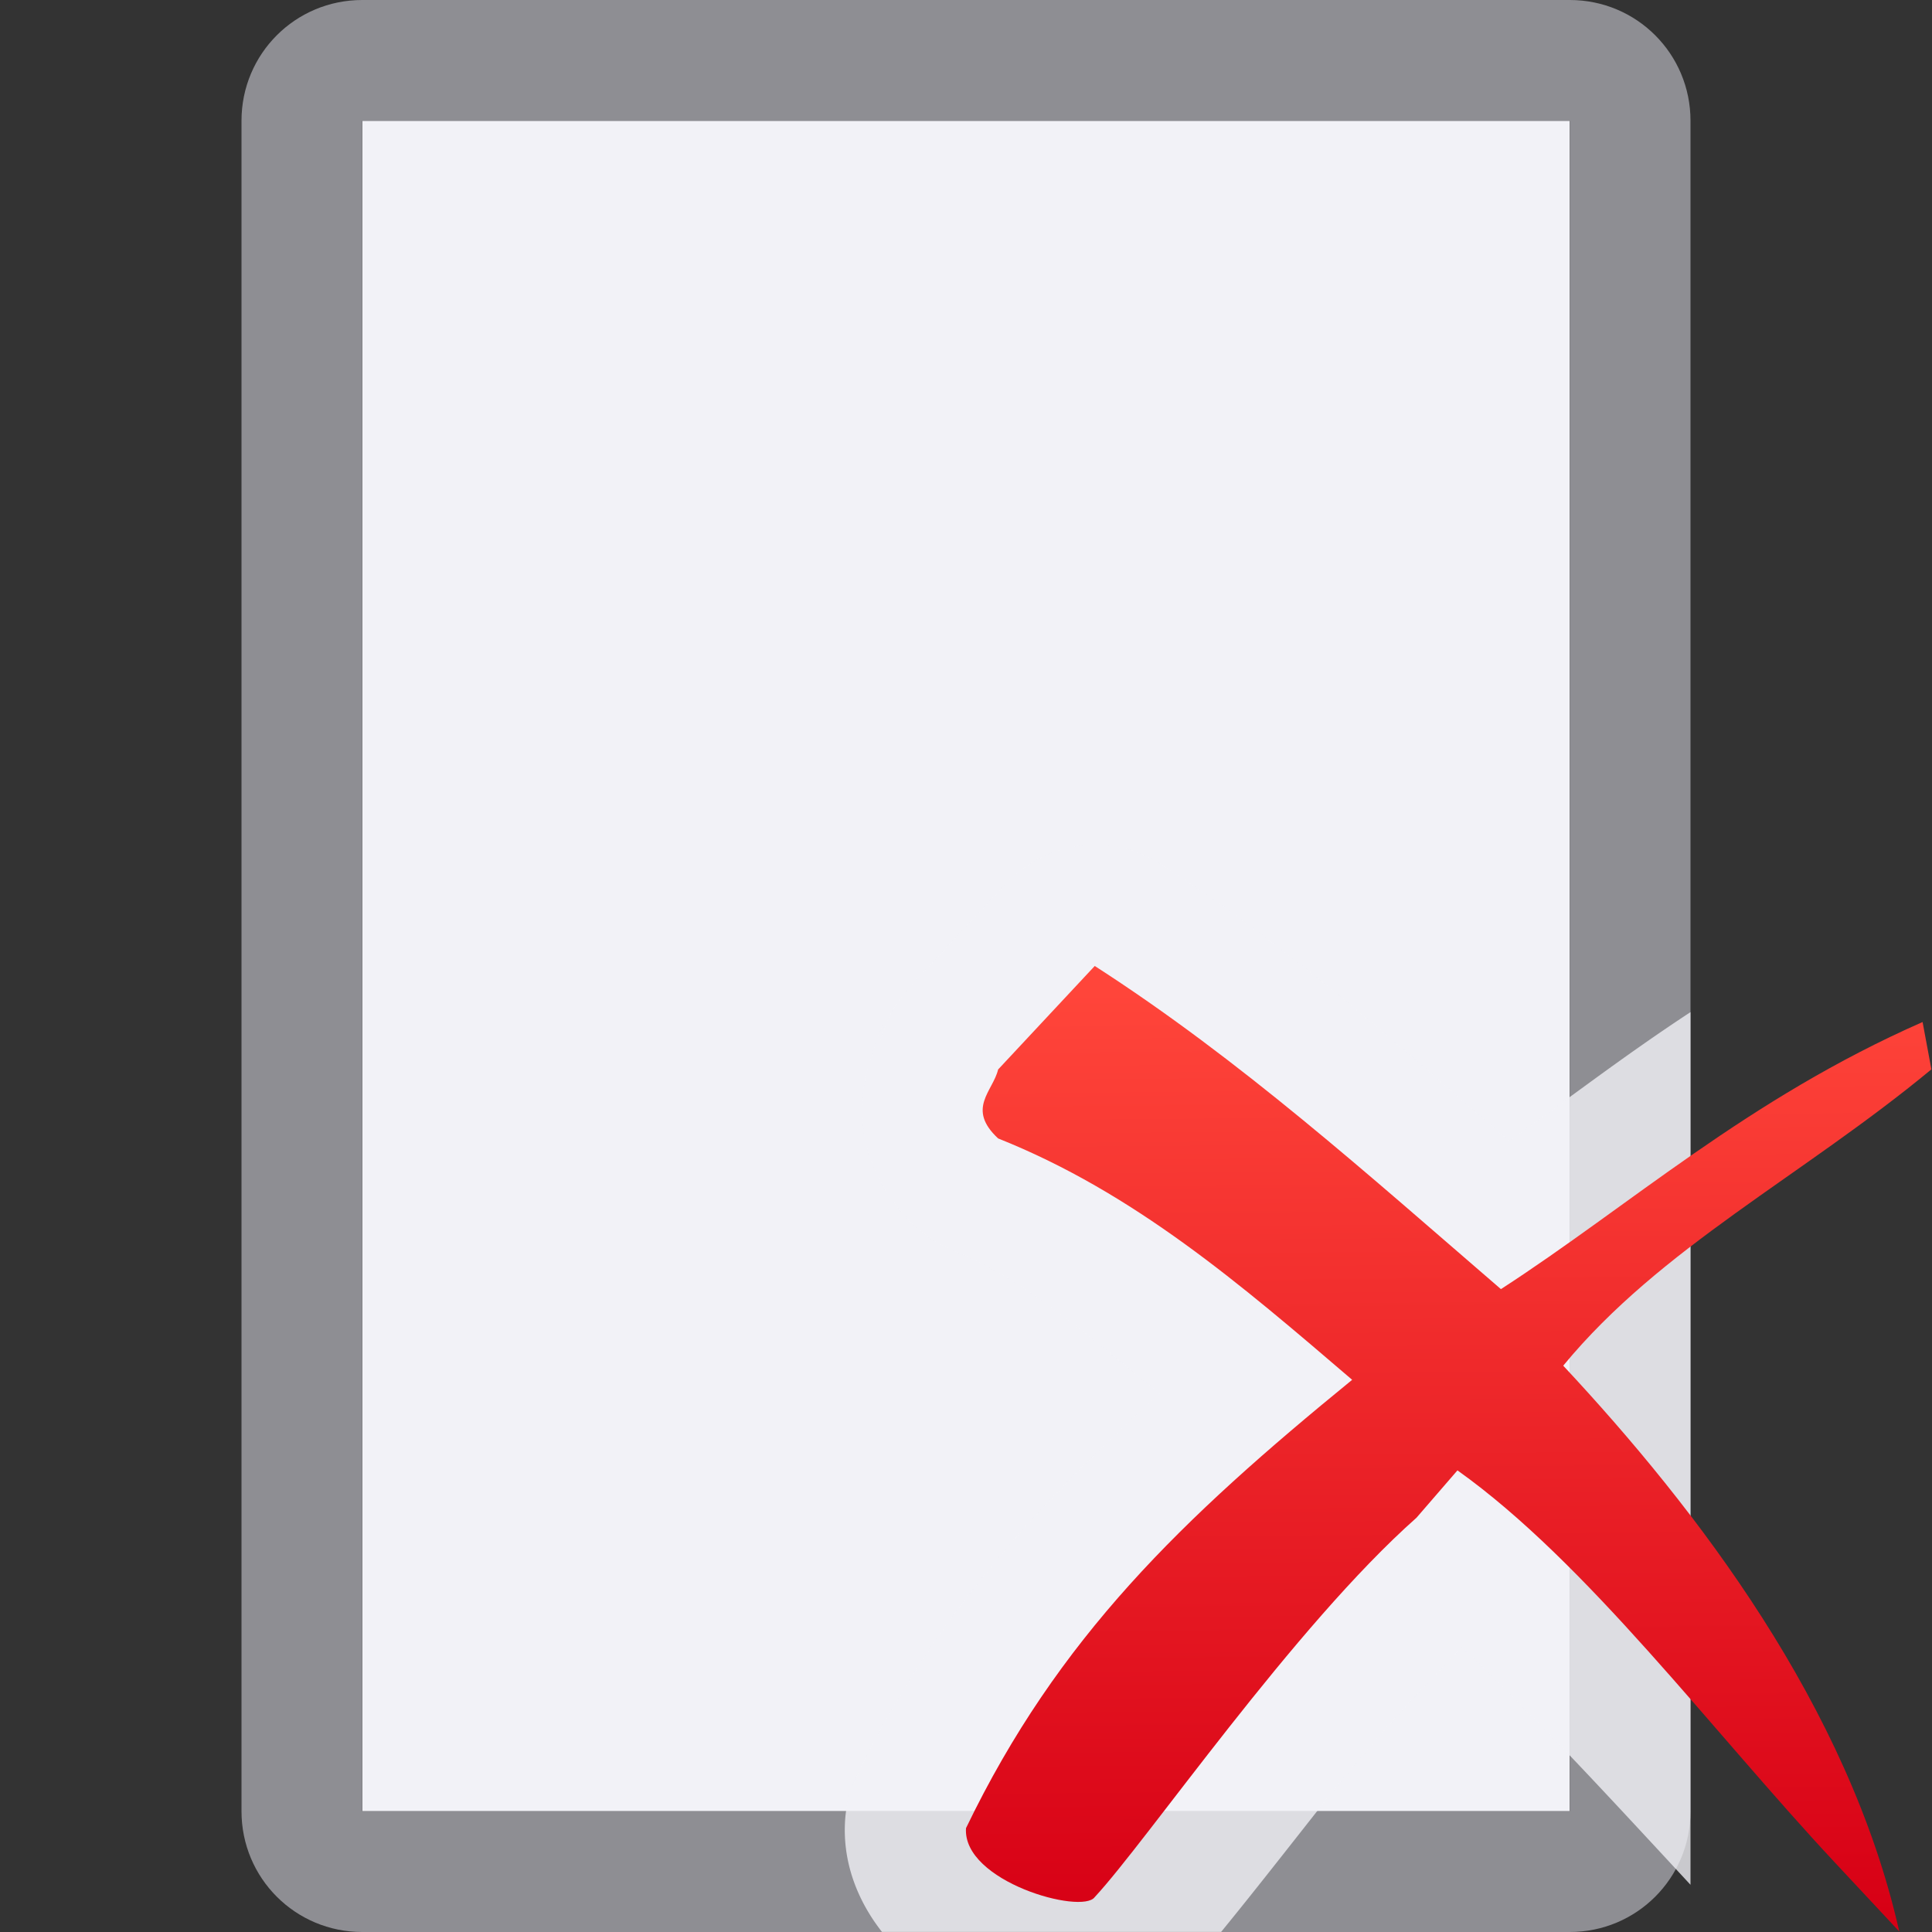
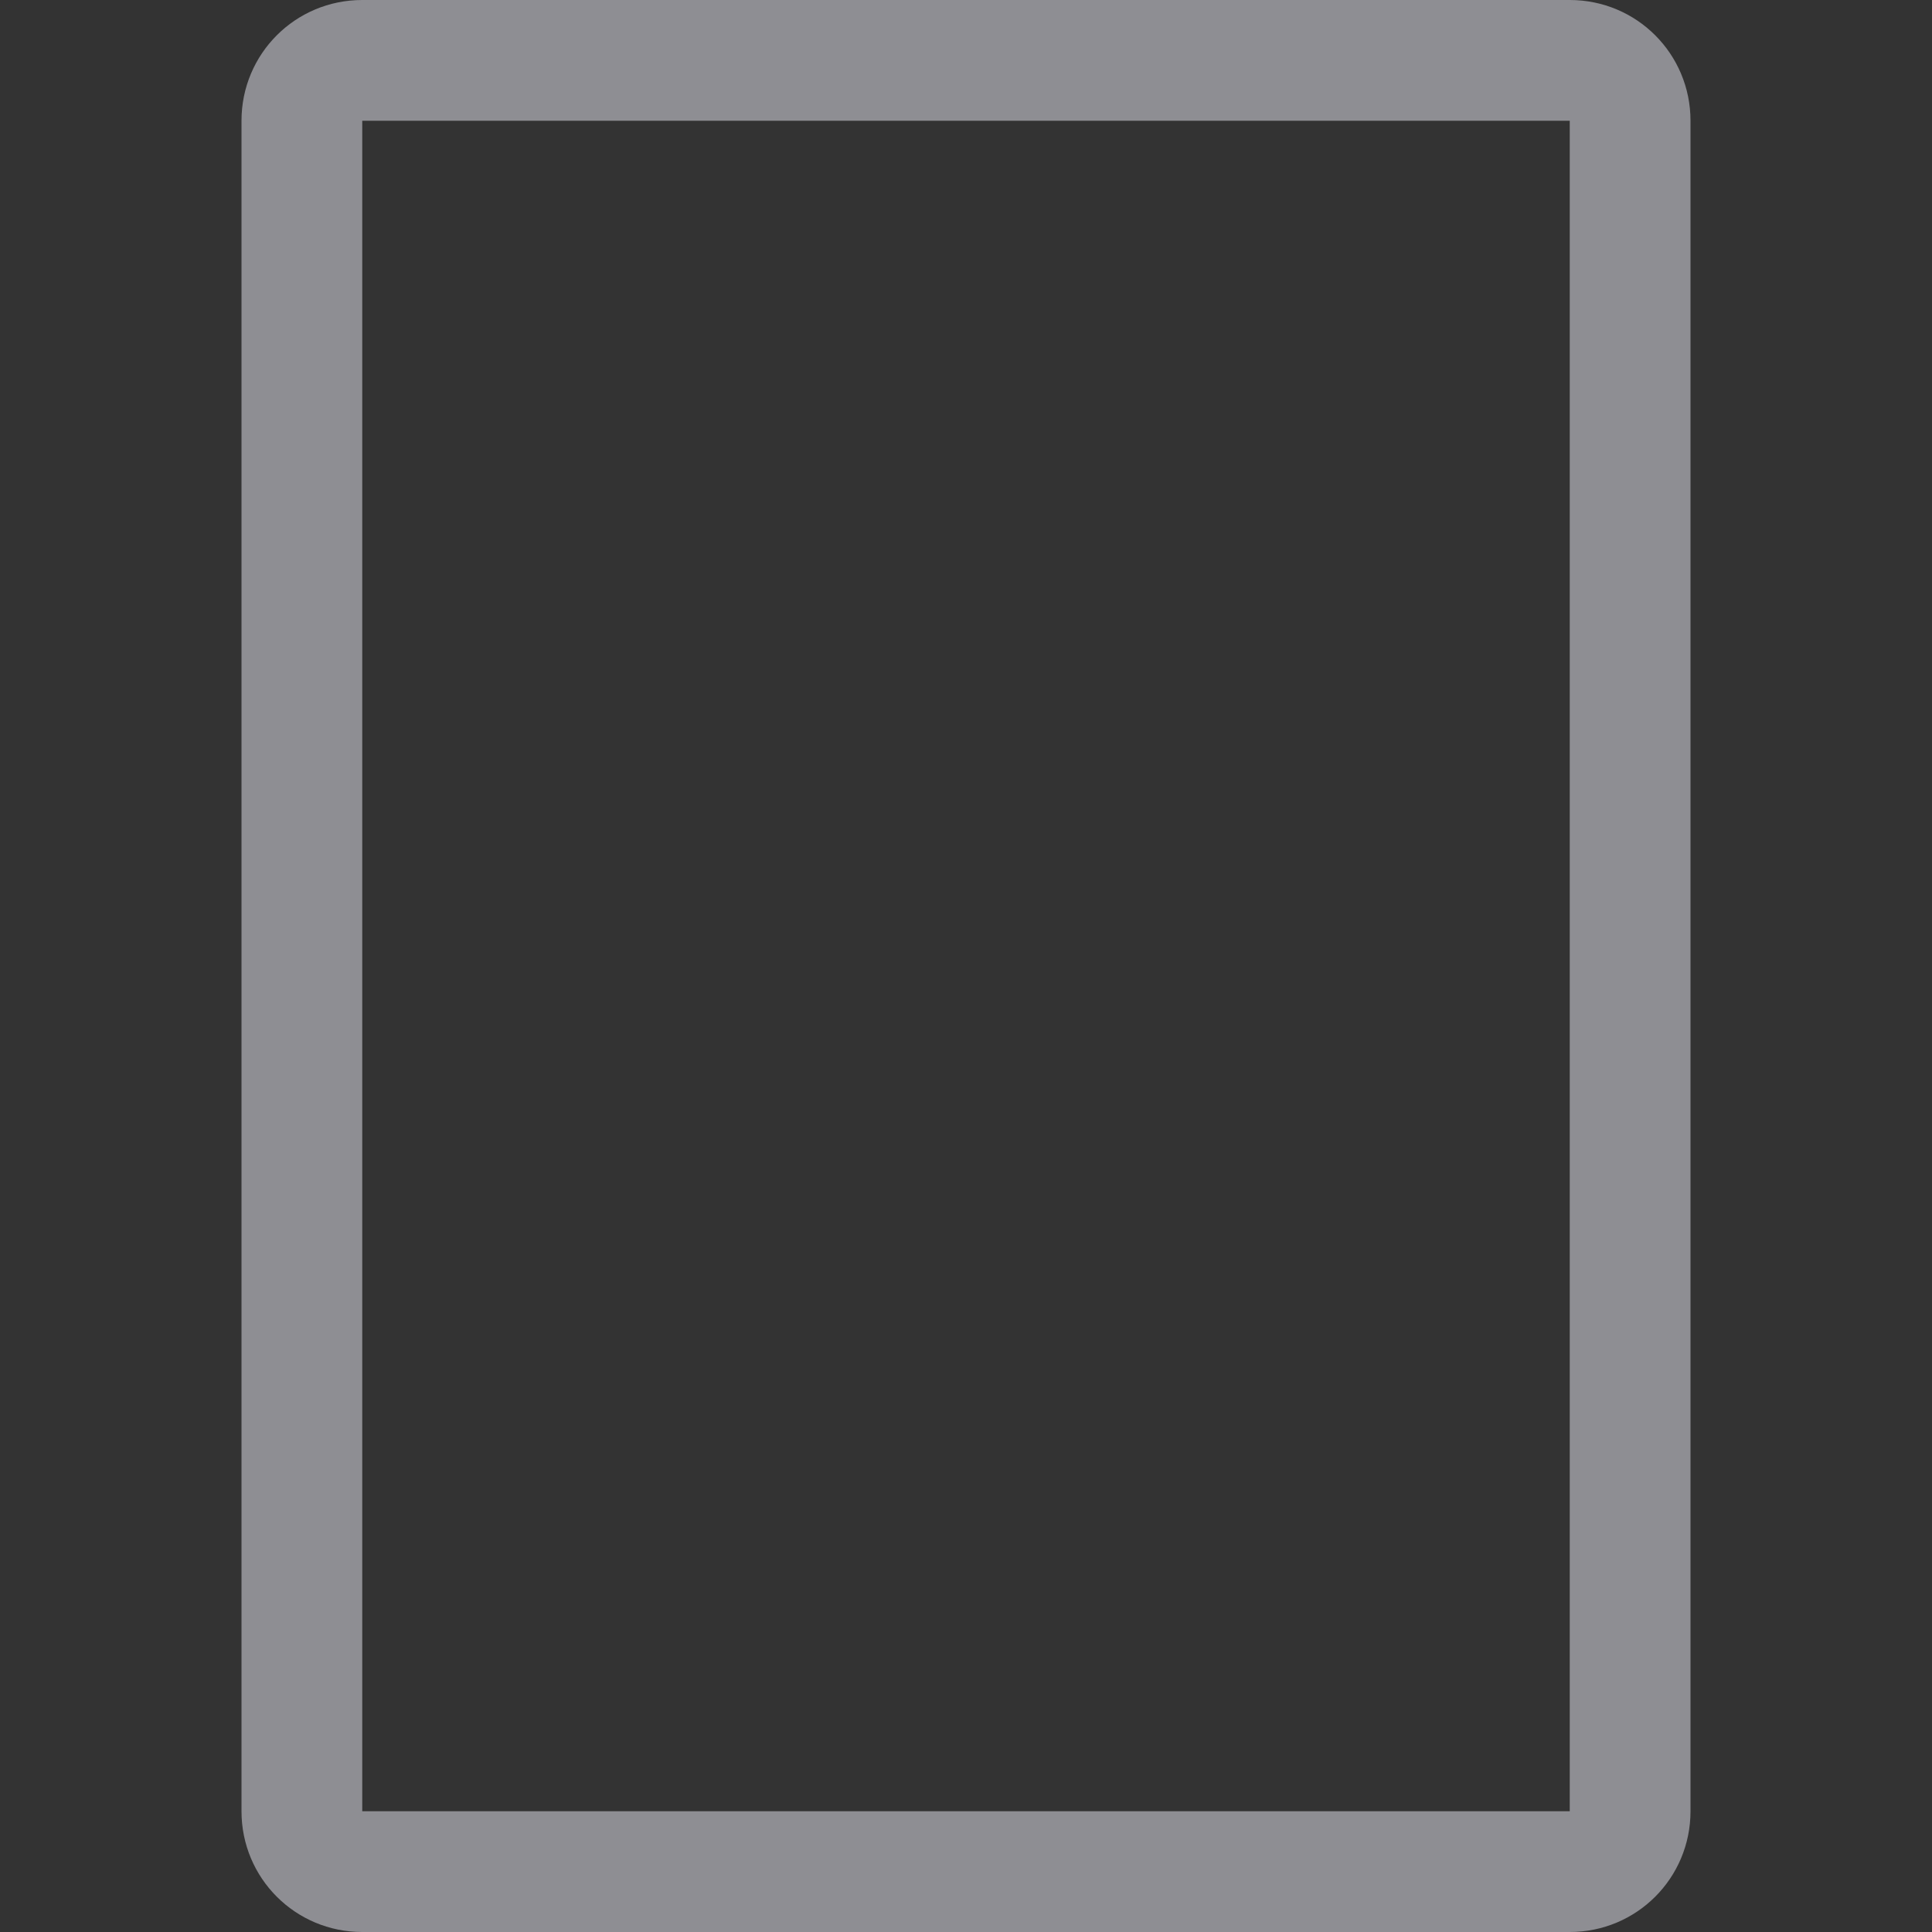
<svg xmlns="http://www.w3.org/2000/svg" viewBox="0 0 16 16">
  <rect x="0" y="0" width="16" height="16" fill="#333333" stroke="none" />
  <linearGradient id="a" gradientTransform="matrix(.806 0 0 .8 3.161 3.202)" gradientUnits="userSpaceOnUse" x1="11.193" x2="11.111" y1="15.846" y2="6.233">
    <stop offset="0" stop-color="#d70015" />
    <stop offset="1" stop-color="#ff453a" />
  </linearGradient>
  <linearGradient id="b" gradientTransform="matrix(1.4 0 -0 1.2 -4.392 -2.314)" gradientUnits="userSpaceOnUse" x1="13" x2="13" y1="-3" y2="8">
    <stop offset="0" stop-color="#e5e5ea" />
    <stop offset=".499" stop-color="#f2f2f7" />
    <stop offset="1" stop-color="#f2f2f7" />
  </linearGradient>
-   <path d="m3 1v14h7.305 2.695v-2.705-8.59-2.705h-2.695z" fill="url(#b)" />
  <path d="m3 0c-.554 0-1 .446-1 1v14c0 .554.446 1 1 1h7.363 2.637c.554 0 1-.446 1-1v-2.637-.863-7-.863-2.637c0-.554-.446-1-1-1h-2.637-.863zm0 1h6 1 1.363 1.637v1.637 1.363 1 6 1 1.363 1.637h-1.637-1.363-1-6z" fill="#8e8e93" />
-   <path d="m9.037 6.998a1.002 1.002 0 0 0 -.703.318l-.799.857a1.002 1.002 0 0 0 -.242.451c.054-.228.013-.162-.098.195-.056.179-.084.472-.002.736.082.264.238.462.391.604a1.002 1.002 0 0 0 .312.199c.603.241 1.152.741 1.709 1.18-.989.9-1.871 1.844-2.508 3.166a1.002 1.002 0 0 0 -.098.367c-.026.384.129.704.305.928h2.809c.256-.313.51-.638.855-1.076.377-.478.776-.912 1.141-1.281.594.562 1.222 1.245 1.891 1.967v-7.227c-.555.364-1.033.734-1.502 1.068-.91-.789-1.809-1.601-2.889-2.295a1.002 1.002 0 0 0 -.572-.158z" fill="#f2f2f7" fill-opacity=".784" />
-   <path d="m9.066 8-.8.857c-.043.181-.265.324 0 .571 1.128.45 2.007 1.207 2.932 1.999-1.409 1.15-2.437 2.134-3.198 3.713-.03.443.961.718 1.066.571.436-.469 1.648-2.241 2.665-3.142l.339-.392c1.075.766 2.101 2.15 3.126 3.248l.533.571c-.42-1.862-1.674-3.498-2.783-4.686.806-.979 1.98-1.569 3.049-2.454l-.073-.392c-1.452.639-2.426 1.522-3.492 2.212-1.101-.949-2.156-1.899-3.365-2.677z" fill="url(#a)" />
</svg>